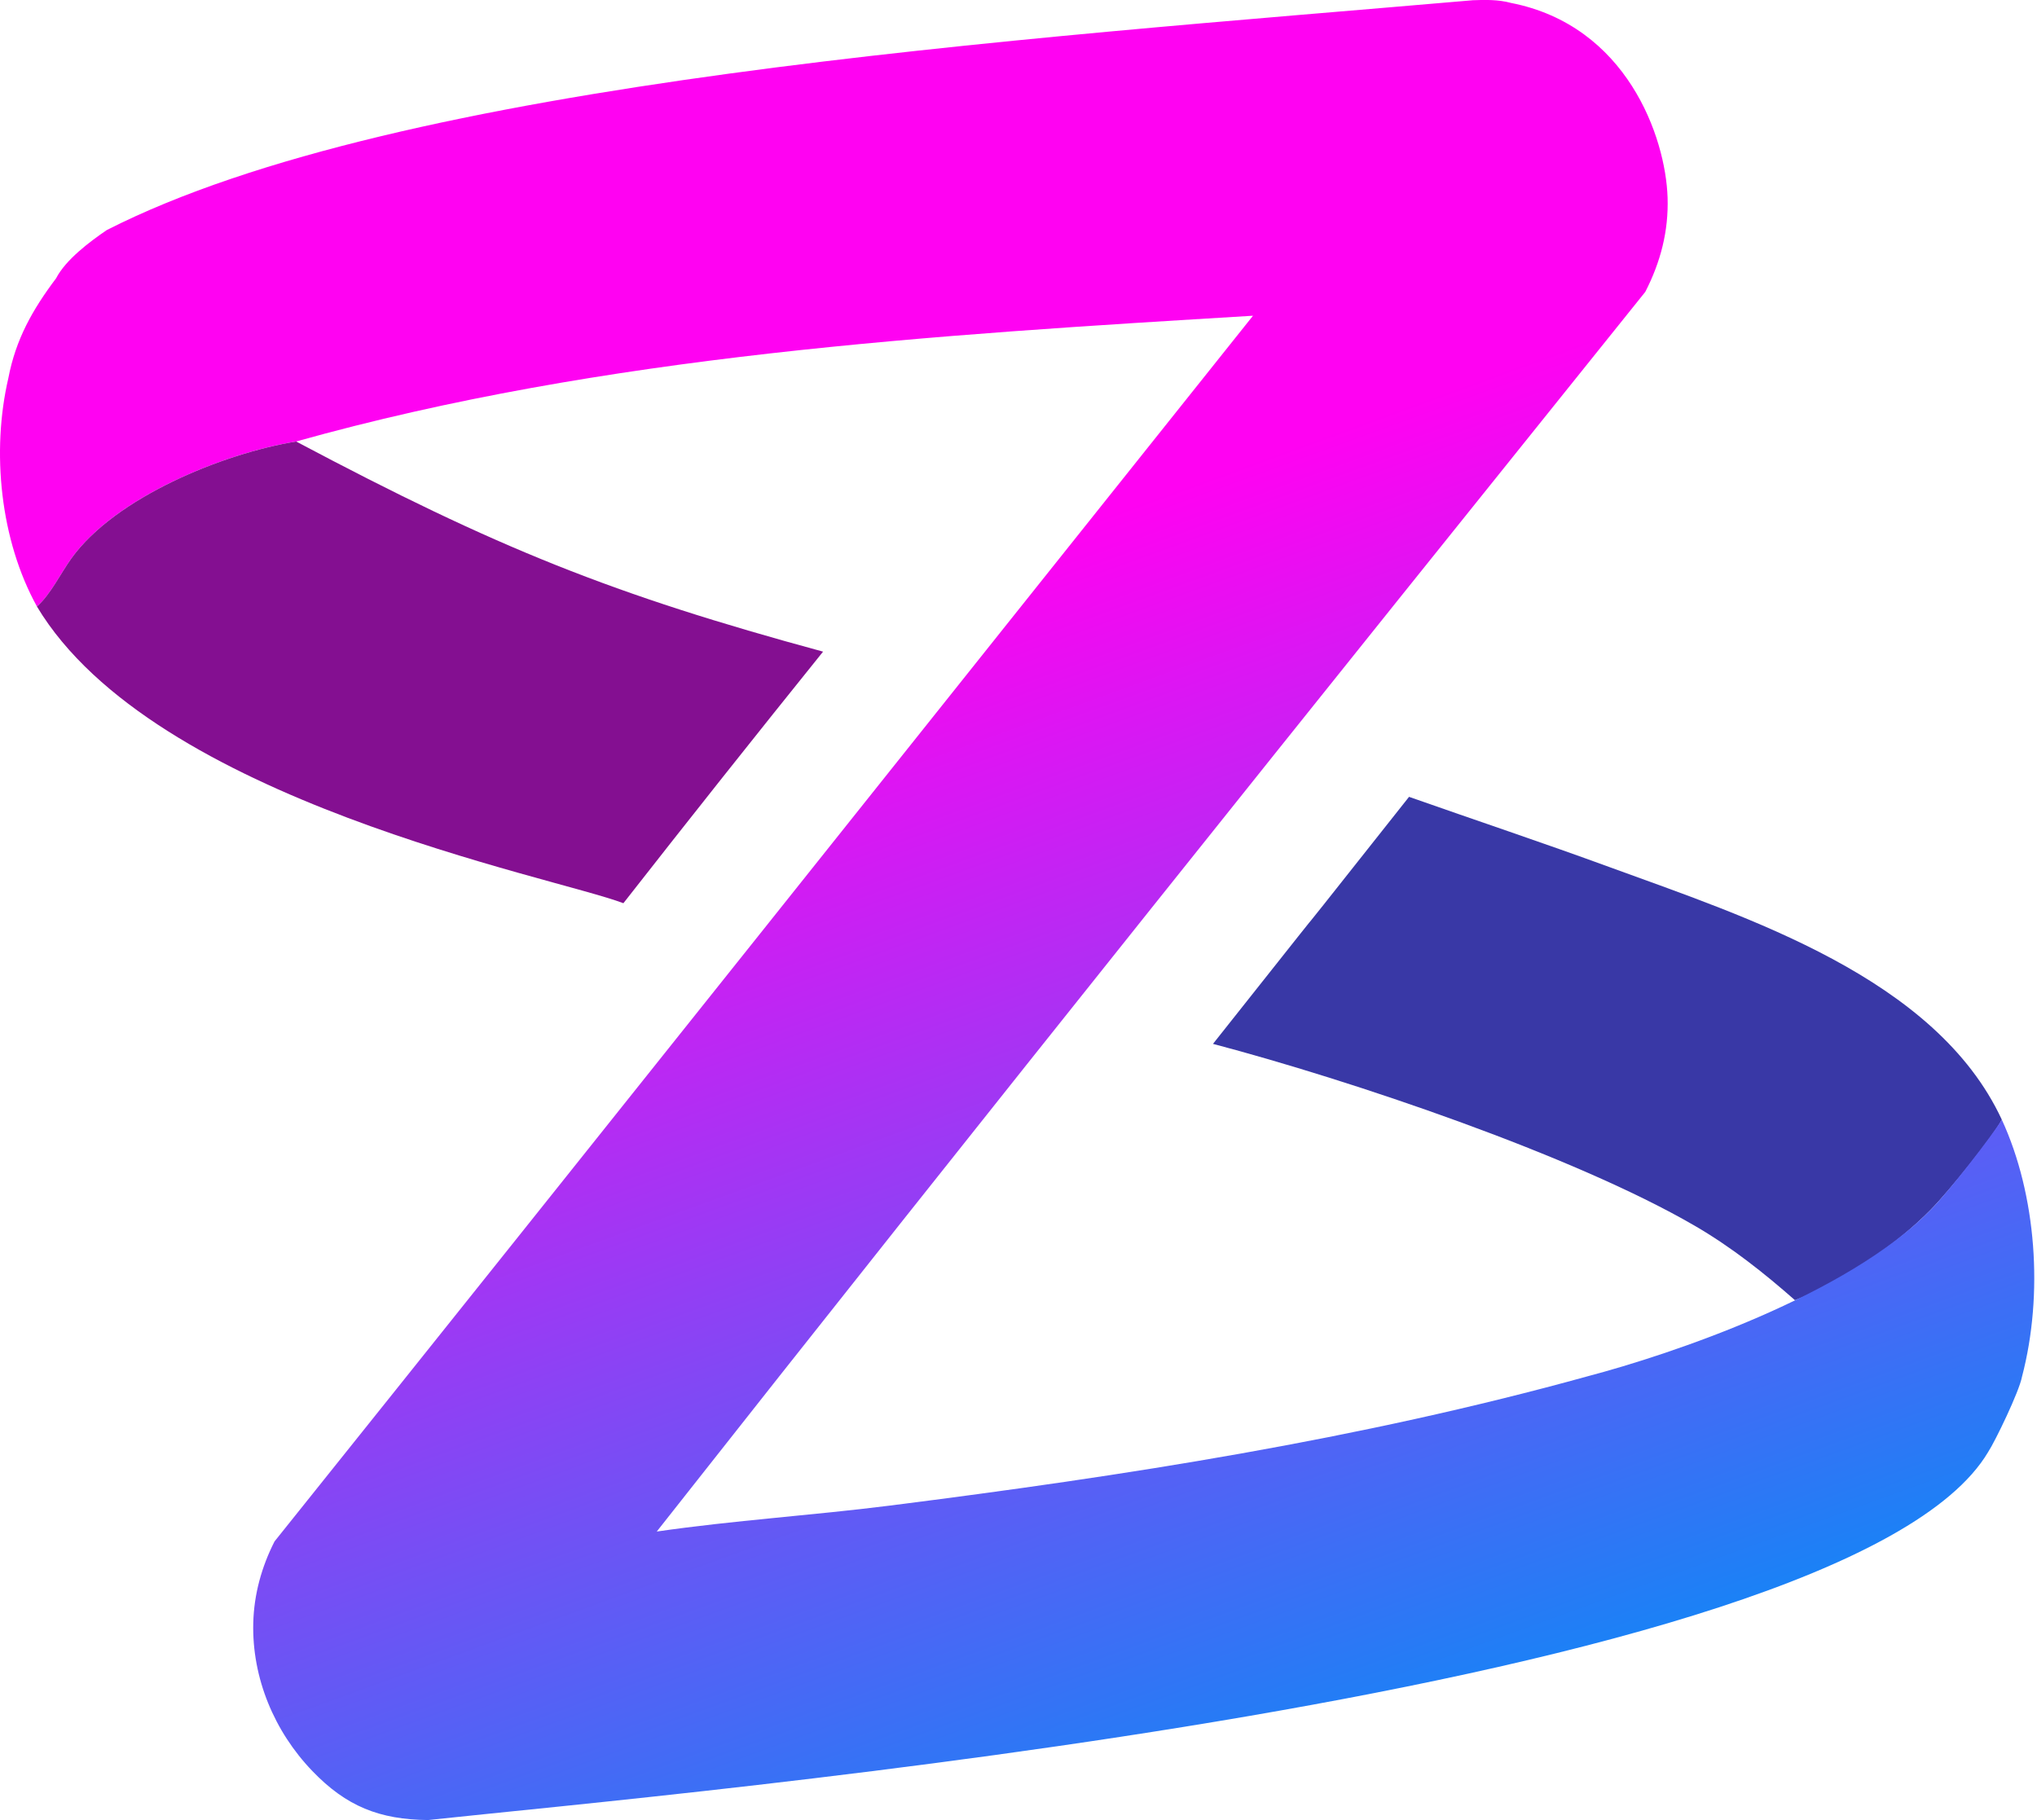
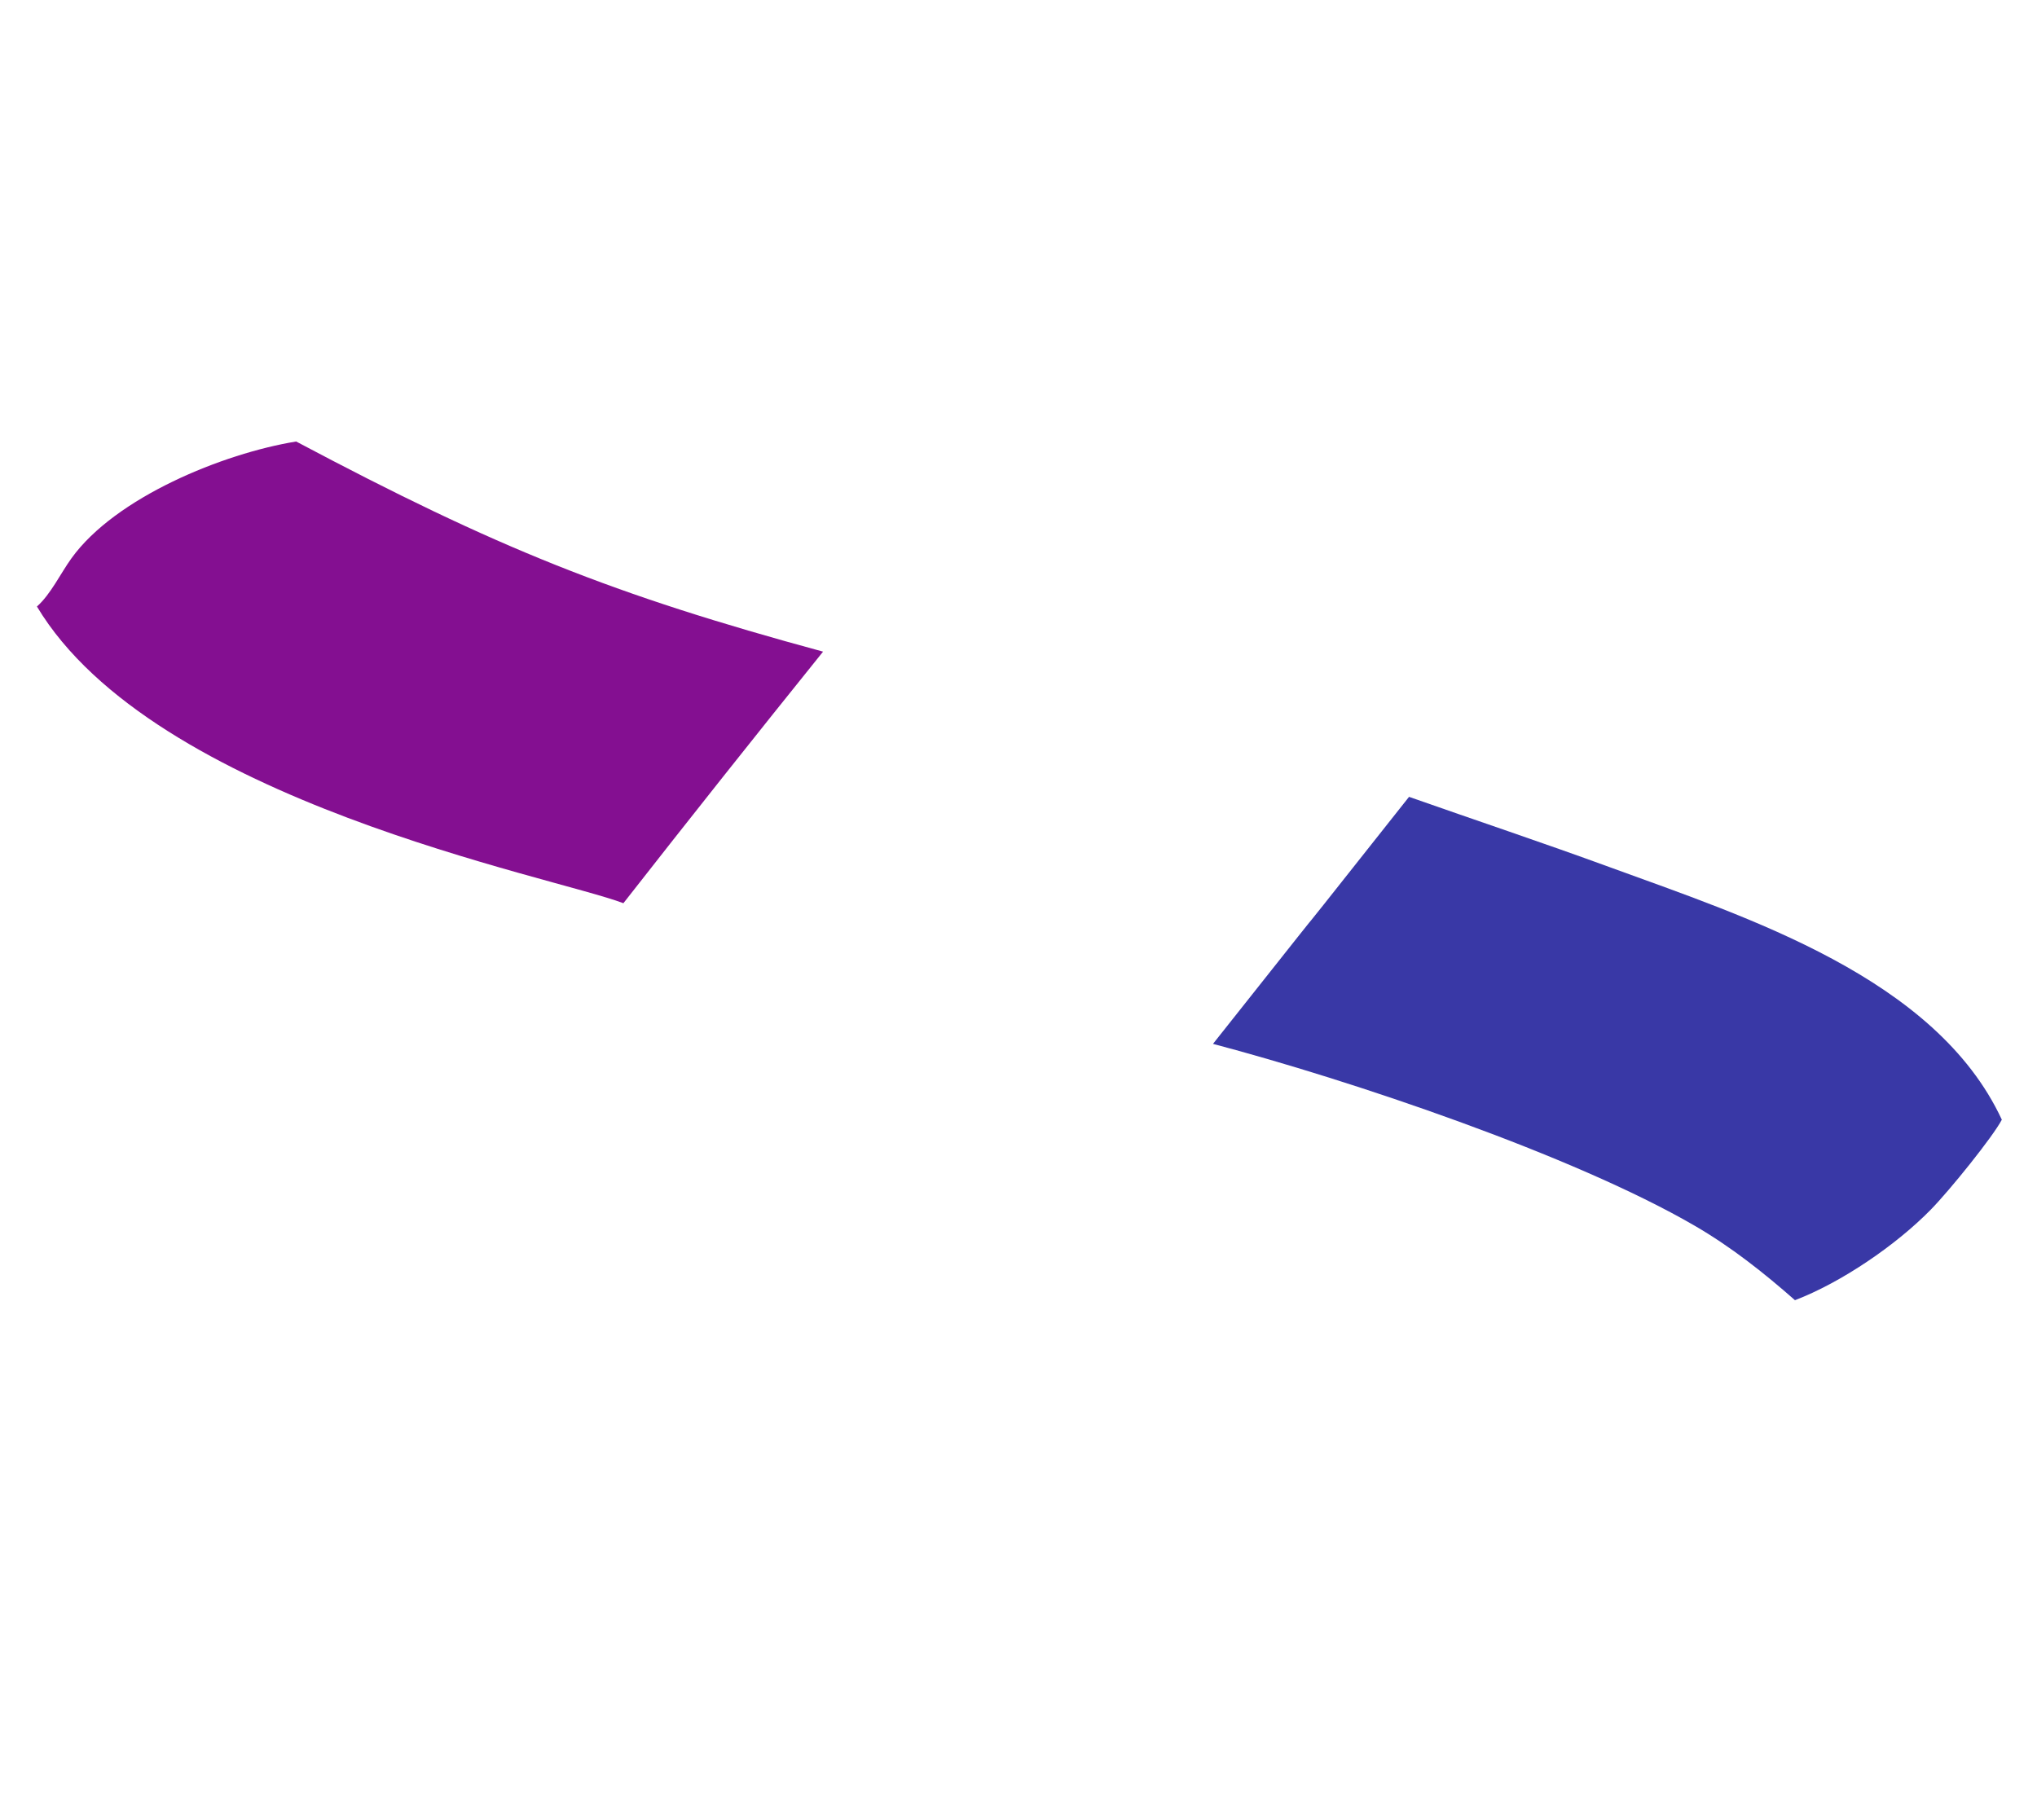
<svg xmlns="http://www.w3.org/2000/svg" xmlns:ns1="http://sodipodi.sourceforge.net/DTD/sodipodi-0.dtd" xmlns:ns2="http://www.inkscape.org/namespaces/inkscape" xmlns:xlink="http://www.w3.org/1999/xlink" version="1.1" width="80.854" height="72.255" viewBox="290 -57.5 80.854 72.255" id="svg198" ns1:docname="Zeya Labs logo.svg" ns2:version="1.4.2 (f4327f4, 2025-05-13)">
  <ns1:namedview id="namedview198" pagecolor="#ffffff" bordercolor="#000000" borderopacity="0.25" ns2:showpageshadow="2" ns2:pageopacity="0.0" ns2:pagecheckerboard="0" ns2:deskcolor="#d1d1d1" ns2:zoom="8" ns2:cx="20.4375" ns2:cy="43.4375" ns2:window-width="1920" ns2:window-height="974" ns2:window-x="-11" ns2:window-y="-11" ns2:window-maximized="1" ns2:current-layer="Group 1" />
  <defs id="defs30">
    <linearGradient id="linearGradient199" ns2:collect="always">
      <stop style="stop-color:#ff02f2;stop-opacity:1;" offset="0" id="stop201" />
      <stop style="stop-color:#ff02f2;stop-opacity:1;" offset="0.332" id="stop199" />
      <stop style="stop-color:#048ef6;stop-opacity:1;" offset="1" id="stop200" />
    </linearGradient>
    <linearGradient x1="635.598" y1="263.382" x2="631.146" y2="236.012" gradientUnits="userSpaceOnUse" id="color-1">
      <stop offset="0" stop-color="#c813e6" id="stop1" />
      <stop offset="1" stop-color="#ff02f2" id="stop2" />
    </linearGradient>
    <linearGradient x1="639.091" y1="257.07" x2="634.097" y2="282.484" gradientUnits="userSpaceOnUse" id="color-2">
      <stop offset="0" stop-color="#b921df" id="stop3" />
      <stop offset="1" stop-color="#3165f2" id="stop4" />
    </linearGradient>
    <linearGradient x1="665.797" y1="351.057" x2="665.619" y2="352.05" gradientUnits="userSpaceOnUse" id="color-3">
      <stop offset="0" stop-color="#009ac4" id="stop5" />
      <stop offset="1" stop-color="#038ad0" id="stop6" />
    </linearGradient>
    <linearGradient x1="809.149" y1="383.079" x2="833.804" y2="370.387" gradientUnits="userSpaceOnUse" id="color-4">
      <stop offset="0" stop-color="#c813e6" id="stop7" />
      <stop offset="1" stop-color="#ff02f2" id="stop8" />
    </linearGradient>
    <linearGradient x1="816.232" y1="384.45" x2="790.519" y2="387.553" gradientUnits="userSpaceOnUse" id="color-5">
      <stop offset="0" stop-color="#b921df" id="stop9" />
      <stop offset="1" stop-color="#3165f2" id="stop10" />
    </linearGradient>
    <linearGradient x1="735.098" y1="438.892" x2="734.098" y2="439.03" gradientUnits="userSpaceOnUse" id="color-6">
      <stop offset="0" stop-color="#009ac4" id="stop11" />
      <stop offset="1" stop-color="#038ad0" id="stop12" />
    </linearGradient>
    <linearGradient x1="748.942" y1="585.123" x2="768.631" y2="604.65" gradientUnits="userSpaceOnUse" id="color-7">
      <stop offset="0" stop-color="#c813e6" id="stop13" />
      <stop offset="1" stop-color="#ff02f2" id="stop14" />
    </linearGradient>
    <linearGradient x1="749.826" y1="592.283" x2="738.929" y2="568.788" gradientUnits="userSpaceOnUse" id="color-8">
      <stop offset="0" stop-color="#b921df" id="stop15" />
      <stop offset="1" stop-color="#3165f2" id="stop16" />
    </linearGradient>
    <linearGradient x1="672.977" y1="531.944" x2="672.537" y2="531.036" gradientUnits="userSpaceOnUse" id="color-9">
      <stop offset="0" stop-color="#009ac4" id="stop17" />
      <stop offset="1" stop-color="#038ad0" id="stop18" />
    </linearGradient>
    <linearGradient x1="538.18" y1="590.298" x2="525.694" y2="615.058" gradientUnits="userSpaceOnUse" id="color-10">
      <stop offset="0" stop-color="#c813e6" id="stop19" />
      <stop offset="1" stop-color="#ff02f2" id="stop20" />
    </linearGradient>
    <linearGradient x1="531.645" y1="593.352" x2="550.622" y2="575.727" gradientUnits="userSpaceOnUse" id="color-11">
      <stop offset="0" stop-color="#b921df" id="stop21" />
      <stop offset="1" stop-color="#3165f2" id="stop22" />
    </linearGradient>
    <linearGradient x1="565.283" y1="501.617" x2="566.011" y2="500.919" gradientUnits="userSpaceOnUse" id="color-12">
      <stop offset="0" stop-color="#009ac4" id="stop23" />
      <stop offset="1" stop-color="#038ad0" id="stop24" />
    </linearGradient>
    <linearGradient x1="468.13" y1="391.451" x2="440.724" y2="387.227" gradientUnits="userSpaceOnUse" id="color-13">
      <stop offset="0" stop-color="#c813e6" id="stop25" />
      <stop offset="1" stop-color="#ff02f2" id="stop26" />
    </linearGradient>
    <linearGradient x1="463.206" y1="386.179" x2="485.833" y2="398.782" gradientUnits="userSpaceOnUse" id="color-14">
      <stop offset="0" stop-color="#b921df" id="stop27" />
      <stop offset="1" stop-color="#3165f2" id="stop28" />
    </linearGradient>
    <linearGradient x1="560.846" y1="389.823" x2="561.735" y2="390.3" gradientUnits="userSpaceOnUse" id="color-15">
      <stop offset="0" stop-color="#009ac4" id="stop29" />
      <stop offset="1" stop-color="#038ad0" id="stop30" />
    </linearGradient>
    <linearGradient ns2:collect="always" xlink:href="#linearGradient199" id="linearGradient200" x1="626.259" y1="230.402" x2="653.912" y2="306.38" gradientUnits="userSpaceOnUse" />
  </defs>
  <g fill="none" fill-rule="nonzero" stroke="none" stroke-width="1" stroke-linecap="butt" stroke-linejoin="miter" stroke-miterlimit="10" stroke-dasharray="none" stroke-dashoffset="0" font-family="none" font-weight="none" font-size="none" text-anchor="none" style="mix-blend-mode:normal" id="g198" transform="translate(-309.658,-289.764)">
    <g id="g197">
      <g id="stage">
        <g id="layer1 1">
          <g id="g62">
            <g id="g61">
              <g id="Group 1">
                <path d="m 655.588,263.898 c 2.644,0.93 5.301,1.818 7.935,2.781 5.468,1.998 12.97,4.392 15.593,10.035 -0.35,0.672 -2.068,2.804 -2.821,3.572 -1.374,1.404 -3.542,2.887 -5.39,3.594 -1.243,-1.095 -2.54,-2.12 -3.976,-2.954 -4.845,-2.815 -13.695,-5.789 -19.124,-7.222 7.738,-9.77 0.036,-0.017 7.782,-9.807 z" id="path40" fill="#3938a6" ns1:nodetypes="scccccccs" />
-                 <path id="path30" d="m 658.102,232.275 c -18.092,1.565 -42.492,3.155 -54.207,9.123 -0.678,0.462 -1.63,1.177 -2.01,1.914 -0.937,1.245 -1.6,2.419 -1.895,3.961 -0.678,2.909 -0.326,6.431 1.135,9.068 0.55,-0.49 0.934,-1.31 1.369,-1.914 1.743,-2.422 6.017,-4.164 8.92,-4.637 12.267,-3.438 25.263,-4.223 37.979,-4.992 -13.288,16.647 -25.9,32.501 -38.838,48.658 -0.513,1.009 -0.814,2.095 -0.844,3.229 -0.057,2.188 0.836,4.32 2.348,5.889 1.346,1.4 2.664,1.924 4.59,1.943 9.948,-1.073 56.264,-5.063 61.924,-14.611 0.277,-0.422 1.233,-2.396 1.344,-2.99 0.859,-3.274 0.573,-7.22 -0.801,-10.201 -0.416,0.672 -2.068,2.804 -2.82,3.572 -3.329,3.4 -10.303,5.738 -13.619,6.613 -9.065,2.509 -18.371,3.952 -27.693,5.133 -3.078,0.39 -6.189,0.586 -9.258,1.031 12.958,-16.455 26.311,-33.118 39.238,-49.213 0.608,-1.184 0.928,-2.414 0.885,-3.748 -0.077,-2.393 -1.618,-6.824 -6.217,-7.723 -0.493,-0.135 -1.025,-0.127 -1.529,-0.106 z" style="mix-blend-mode:normal;fill:url(#linearGradient200)" ns1:nodetypes="ccccccccccccccccccccccc" />
                <path d="m 601.124,256.342 c 0.55,-0.49 0.934,-1.309 1.369,-1.913 1.743,-2.422 6.016,-4.165 8.92,-4.638 7.984,4.236 12.562,6.074 20.915,8.342 -2.665,3.311 -5.307,6.64 -7.926,9.987 -2.784,-1.064 -18.645,-4.053 -23.278,-11.778 z" id="path41" fill="#840f91" ns1:nodetypes="cccccsc" />
              </g>
            </g>
          </g>
        </g>
      </g>
    </g>
  </g>
</svg>